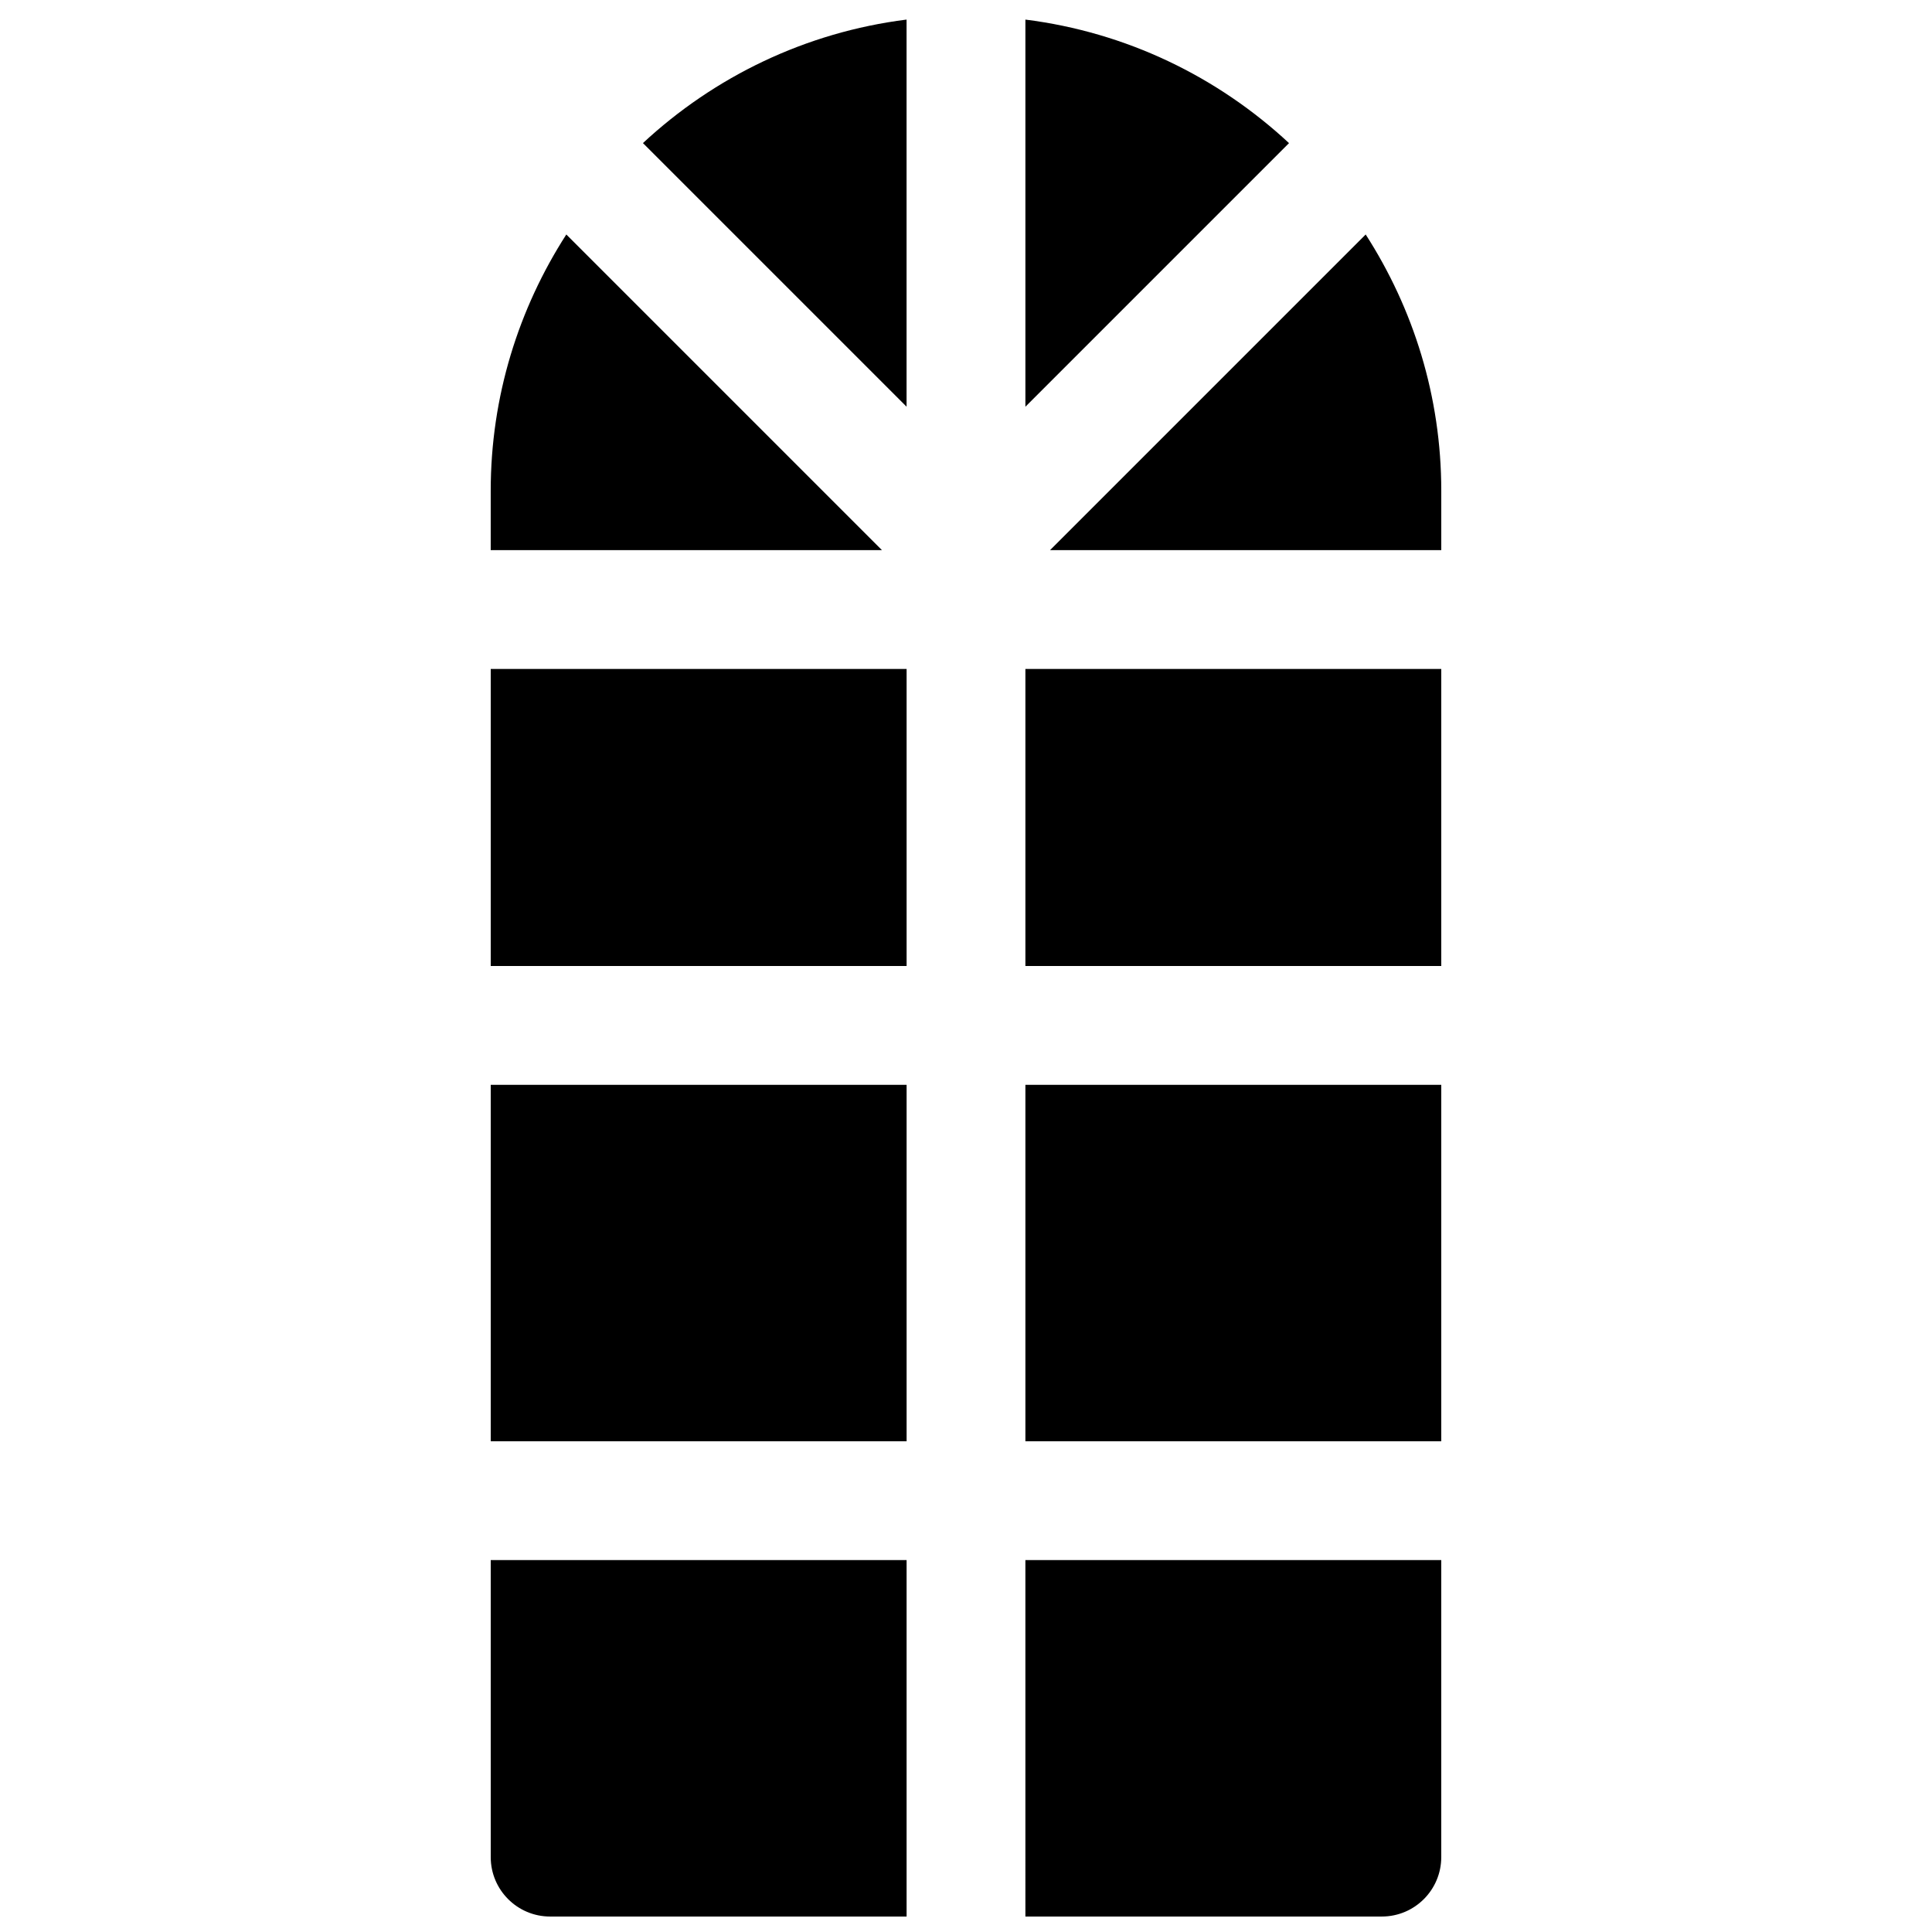
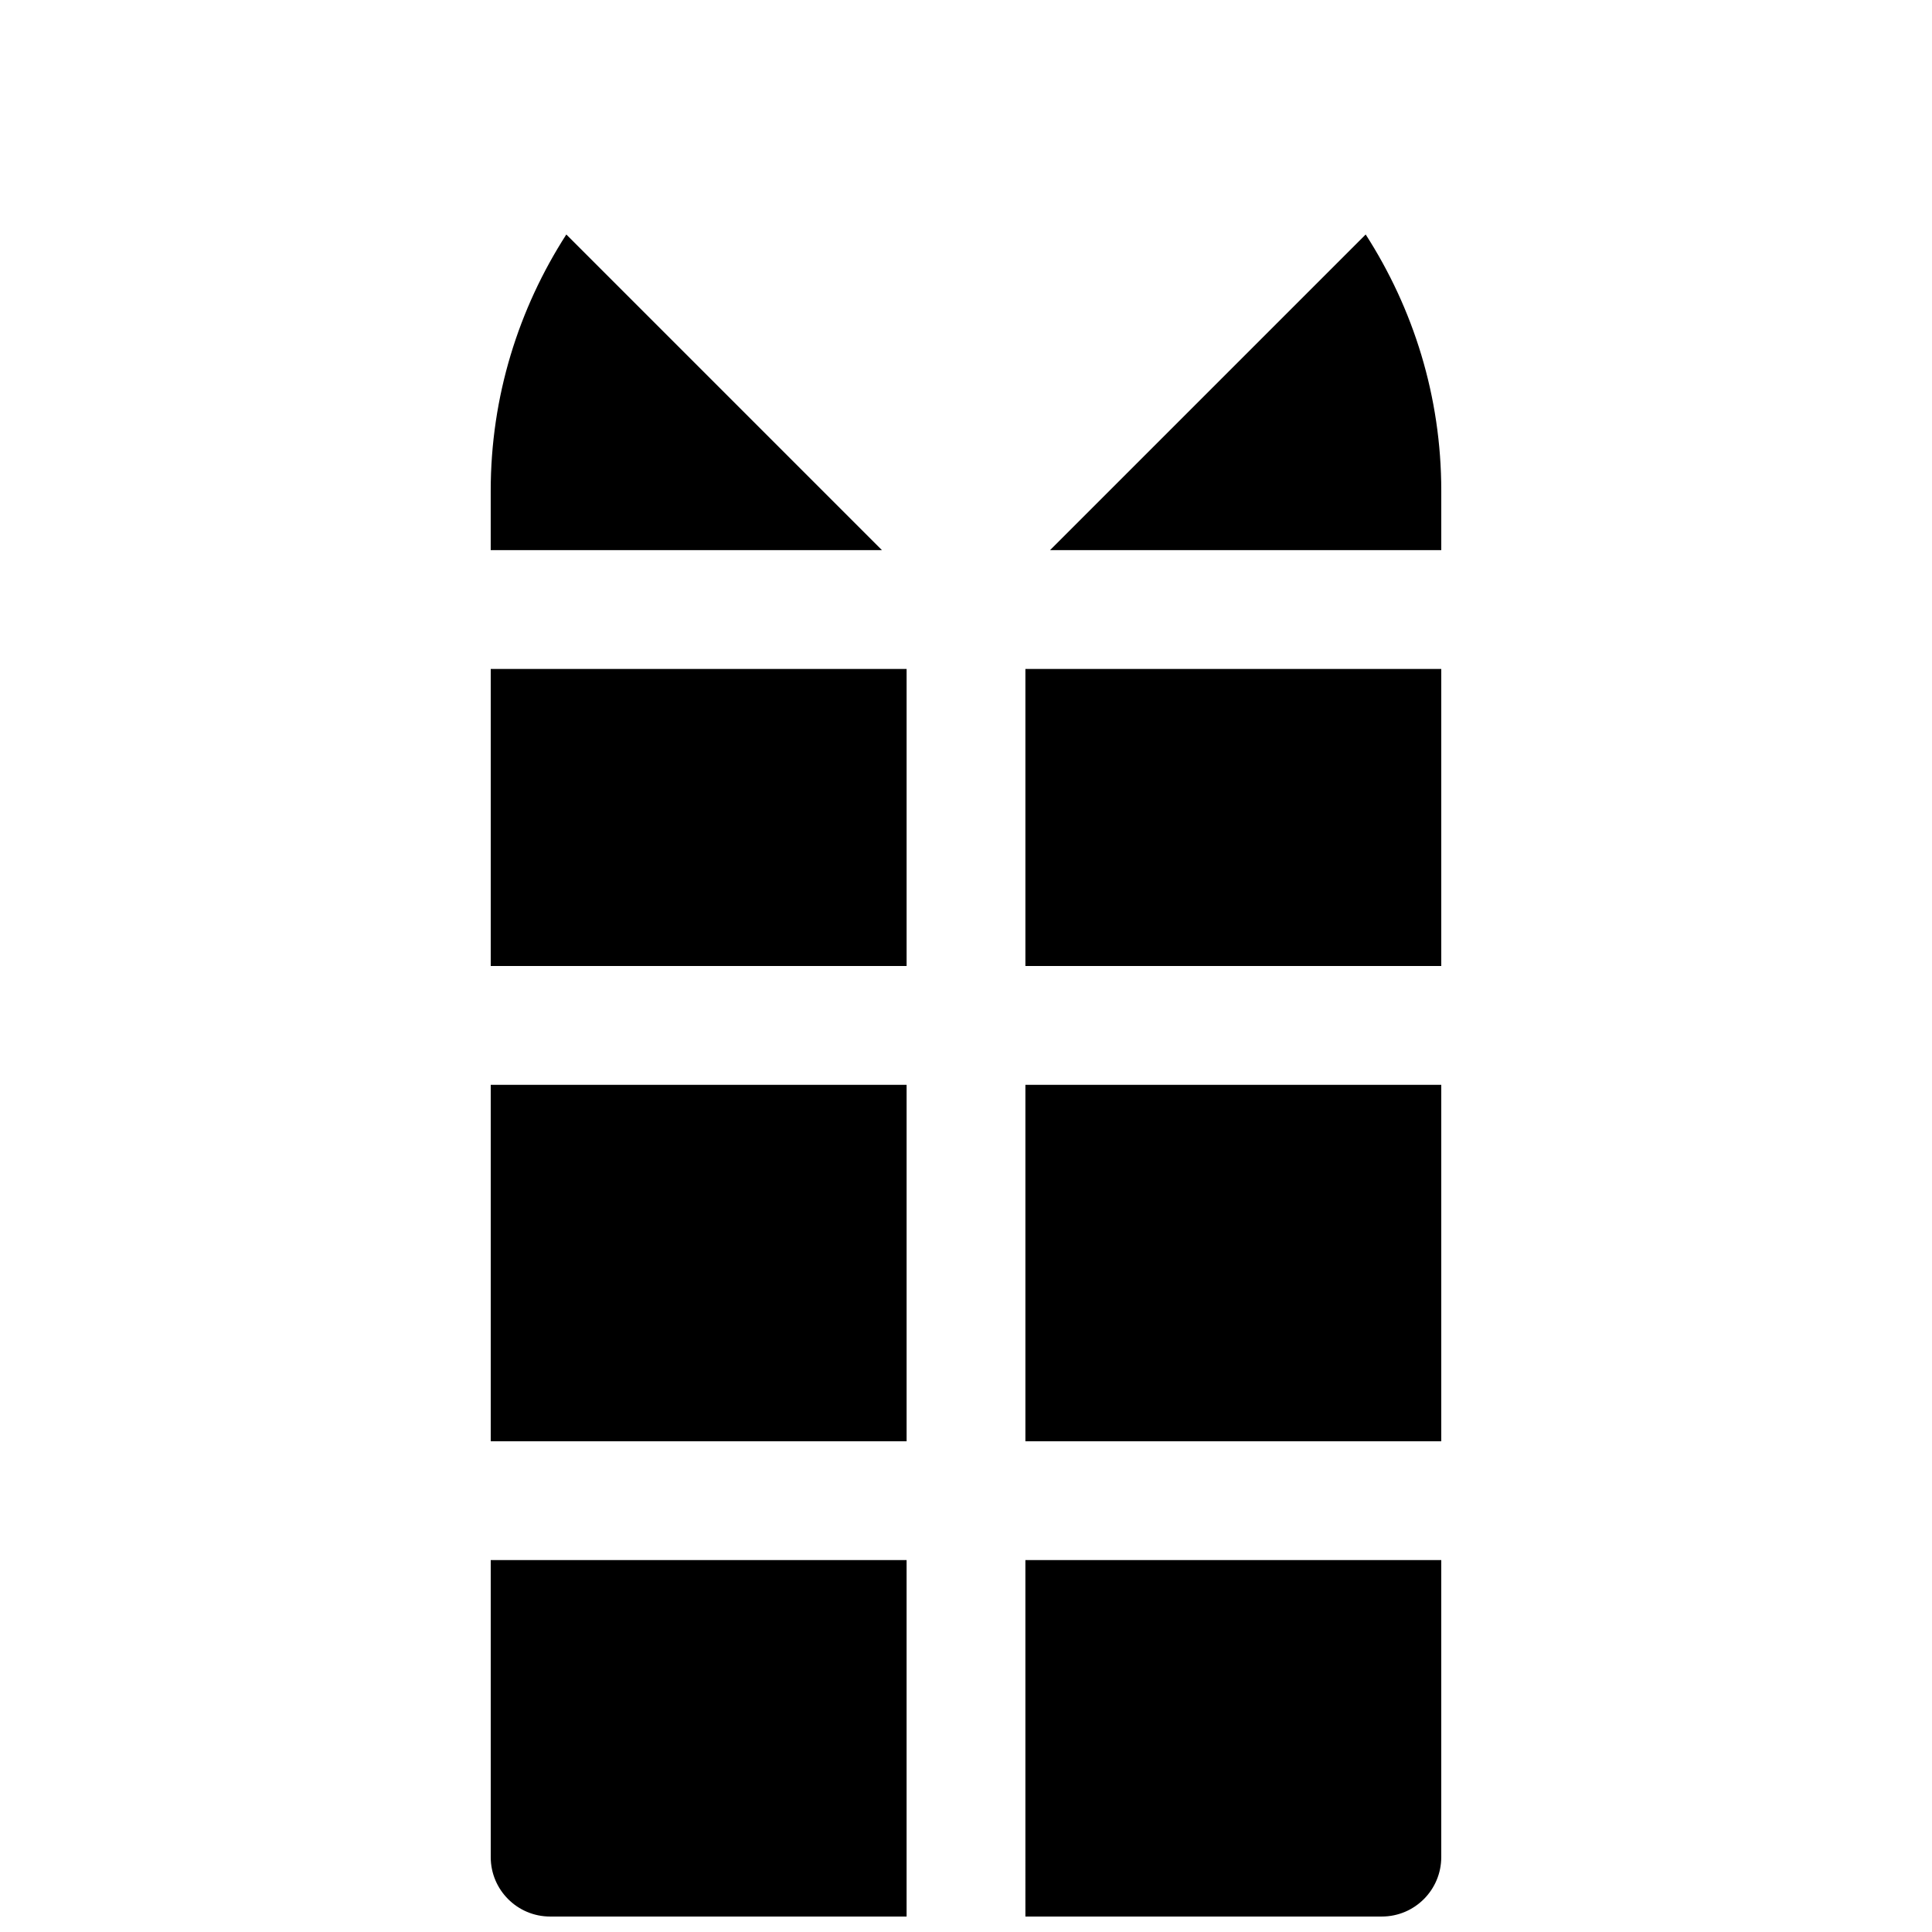
<svg xmlns="http://www.w3.org/2000/svg" width="800px" height="800px" version="1.1" viewBox="144 144 512 512">
  <defs>
    <clipPath id="b">
      <path d="m274 557h111v94.902h-111z" />
    </clipPath>
    <clipPath id="a">
      <path d="m415 557h111v94.902h-111z" />
    </clipPath>
  </defs>
-   <path d="m384.25 251.78v-102.59c-26.828 3.371-51.004 15.199-69.863 32.73z" />
-   <path d="m415.74 149.19v102.6l69.863-69.863c-18.859-17.539-43.035-29.371-69.863-32.734z" />
+   <path d="m384.25 251.78v-102.59z" />
  <path d="m505.92 206.14-83.648 83.648h103.68v-15.742c0-25.012-7.414-48.289-20.031-67.906z" />
  <path d="m294.08 206.14c-12.621 19.617-20.035 42.895-20.035 67.906v15.742h103.68z" />
  <path d="m415.74 321.28h110.21v78.719h-110.21z" />
  <path d="m274.05 321.28h110.21v78.719h-110.21z" />
  <path d="m274.05 431.49h110.21v94.465h-110.21z" />
  <path d="m415.74 431.49h110.21v94.465h-110.21z" />
  <g clip-path="url(#b)">
    <path d="m274.05 636.16c0 8.691 7.055 15.742 15.742 15.742h94.465v-94.465h-110.21z" />
  </g>
  <g clip-path="url(#a)">
    <path d="m415.74 651.9h94.465c8.691 0 15.742-7.055 15.742-15.742v-78.723h-110.21z" />
  </g>
</svg>